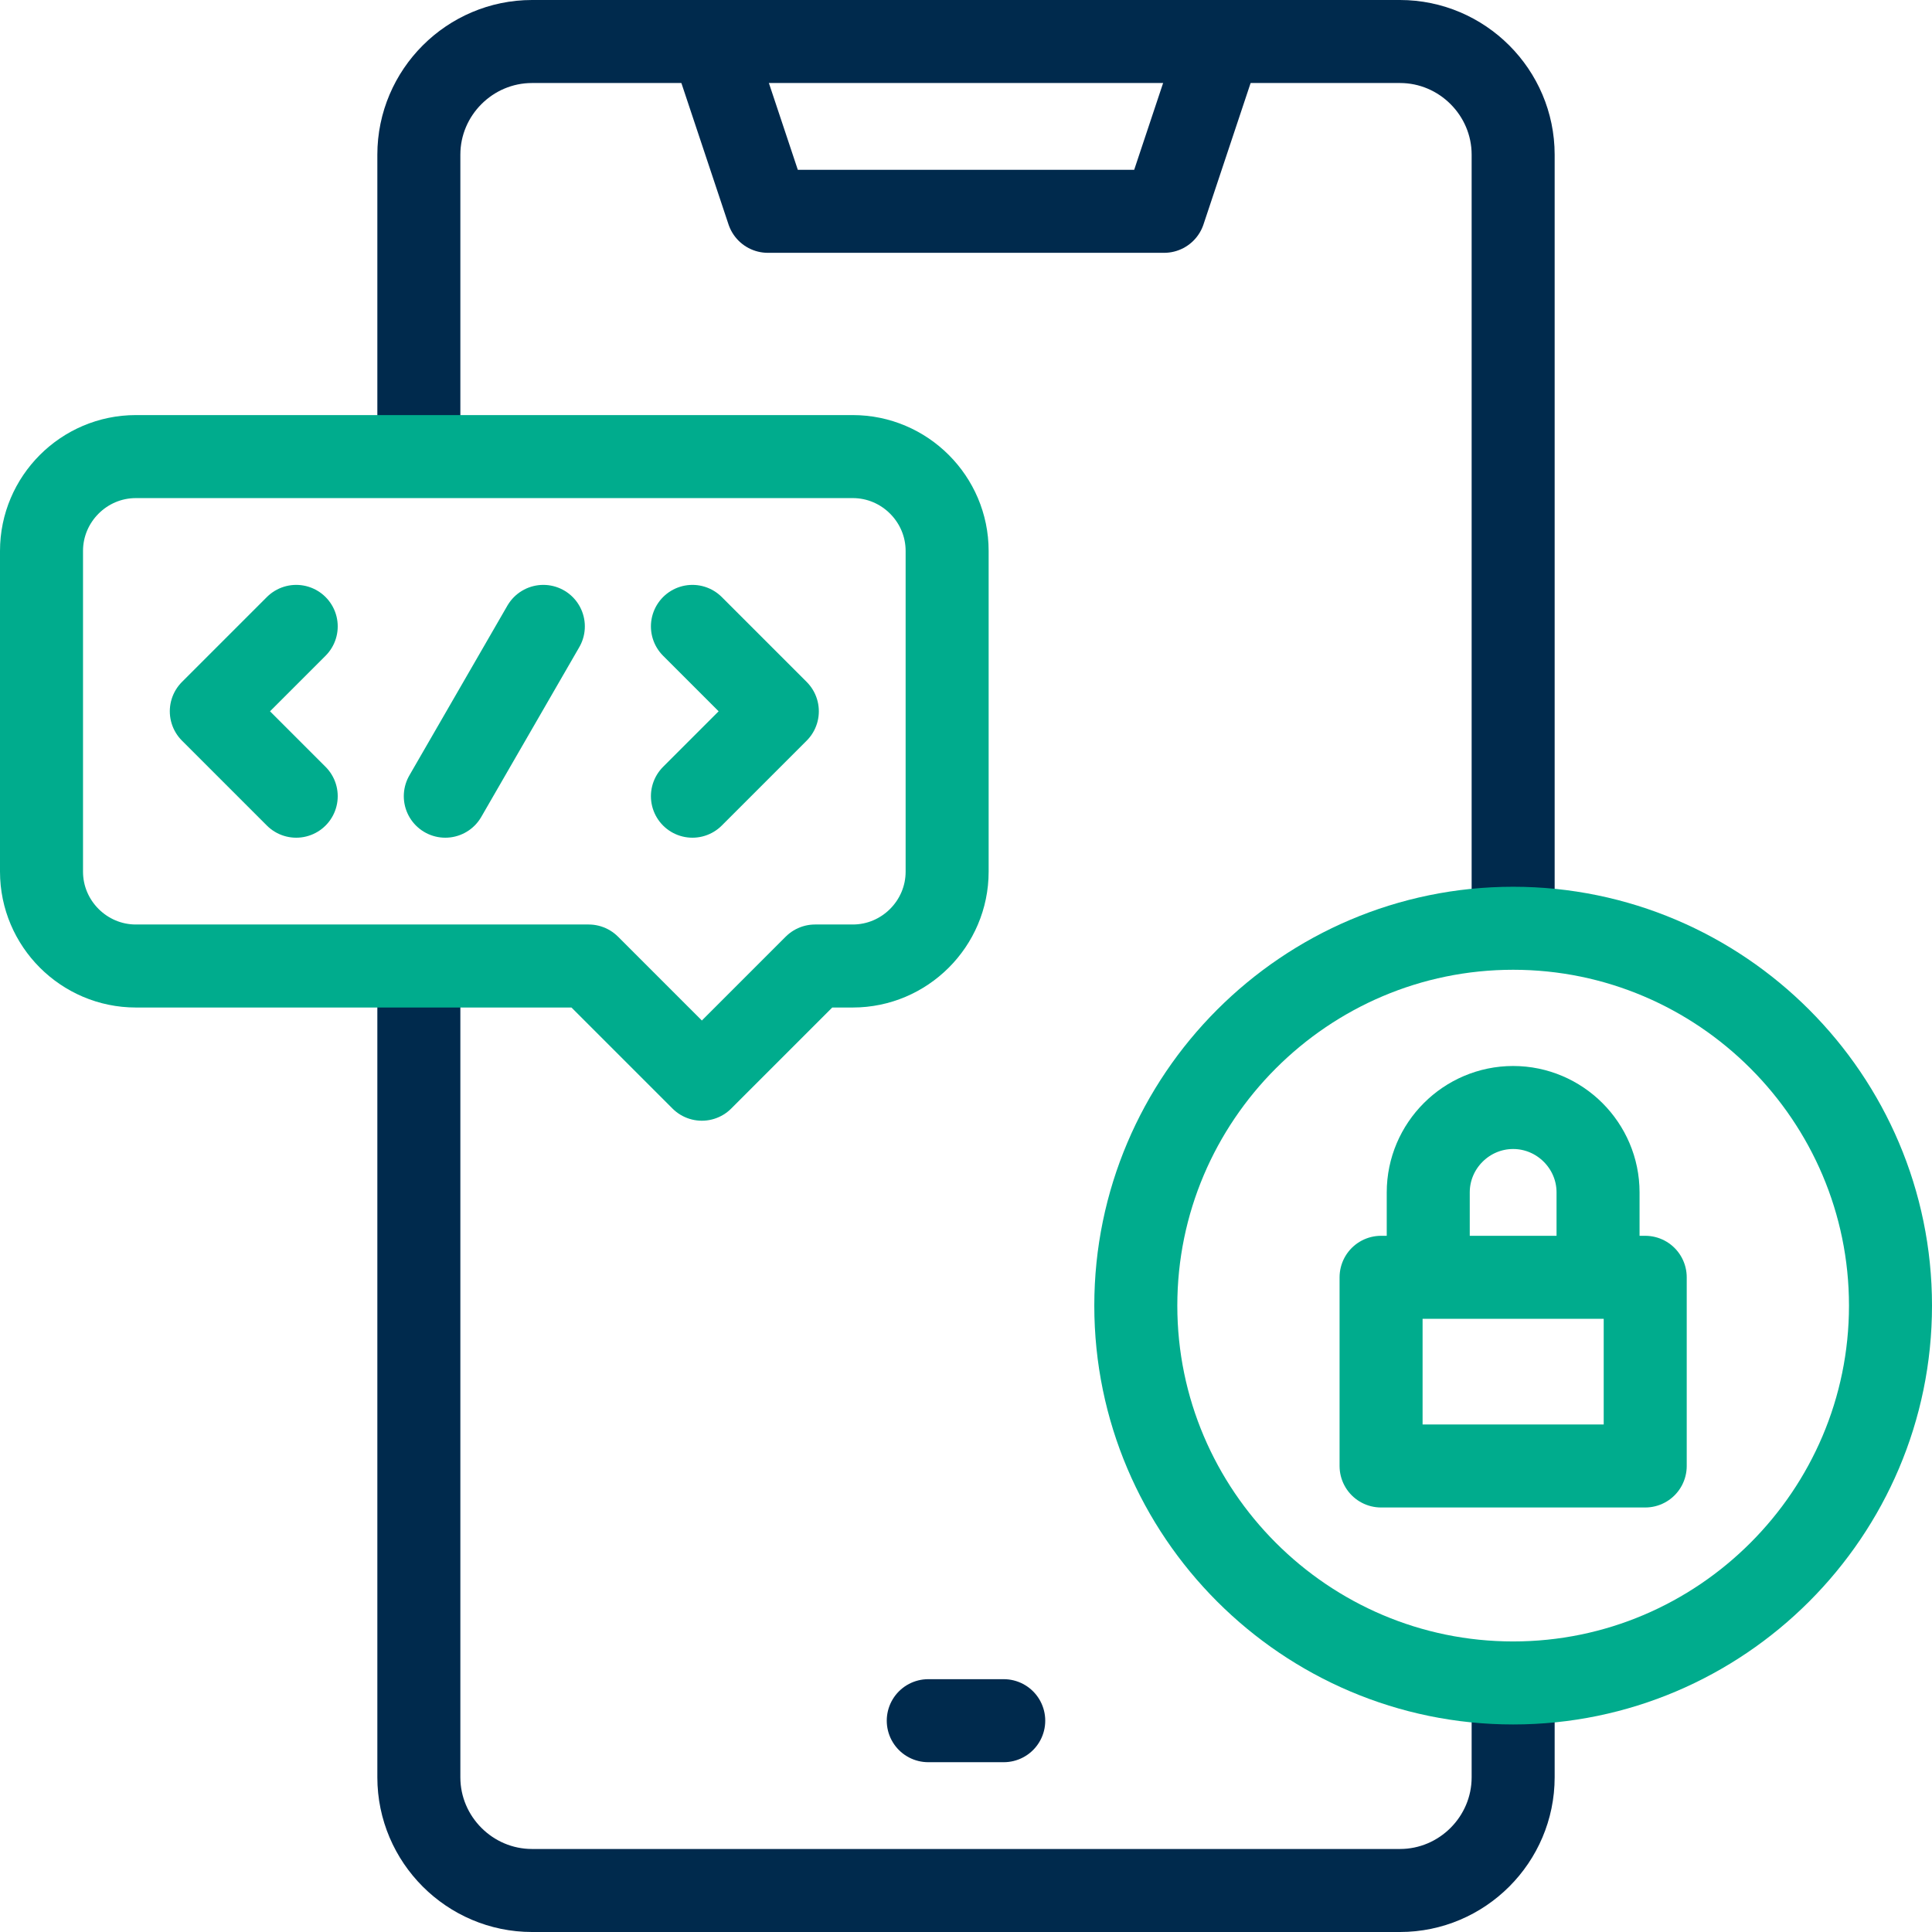
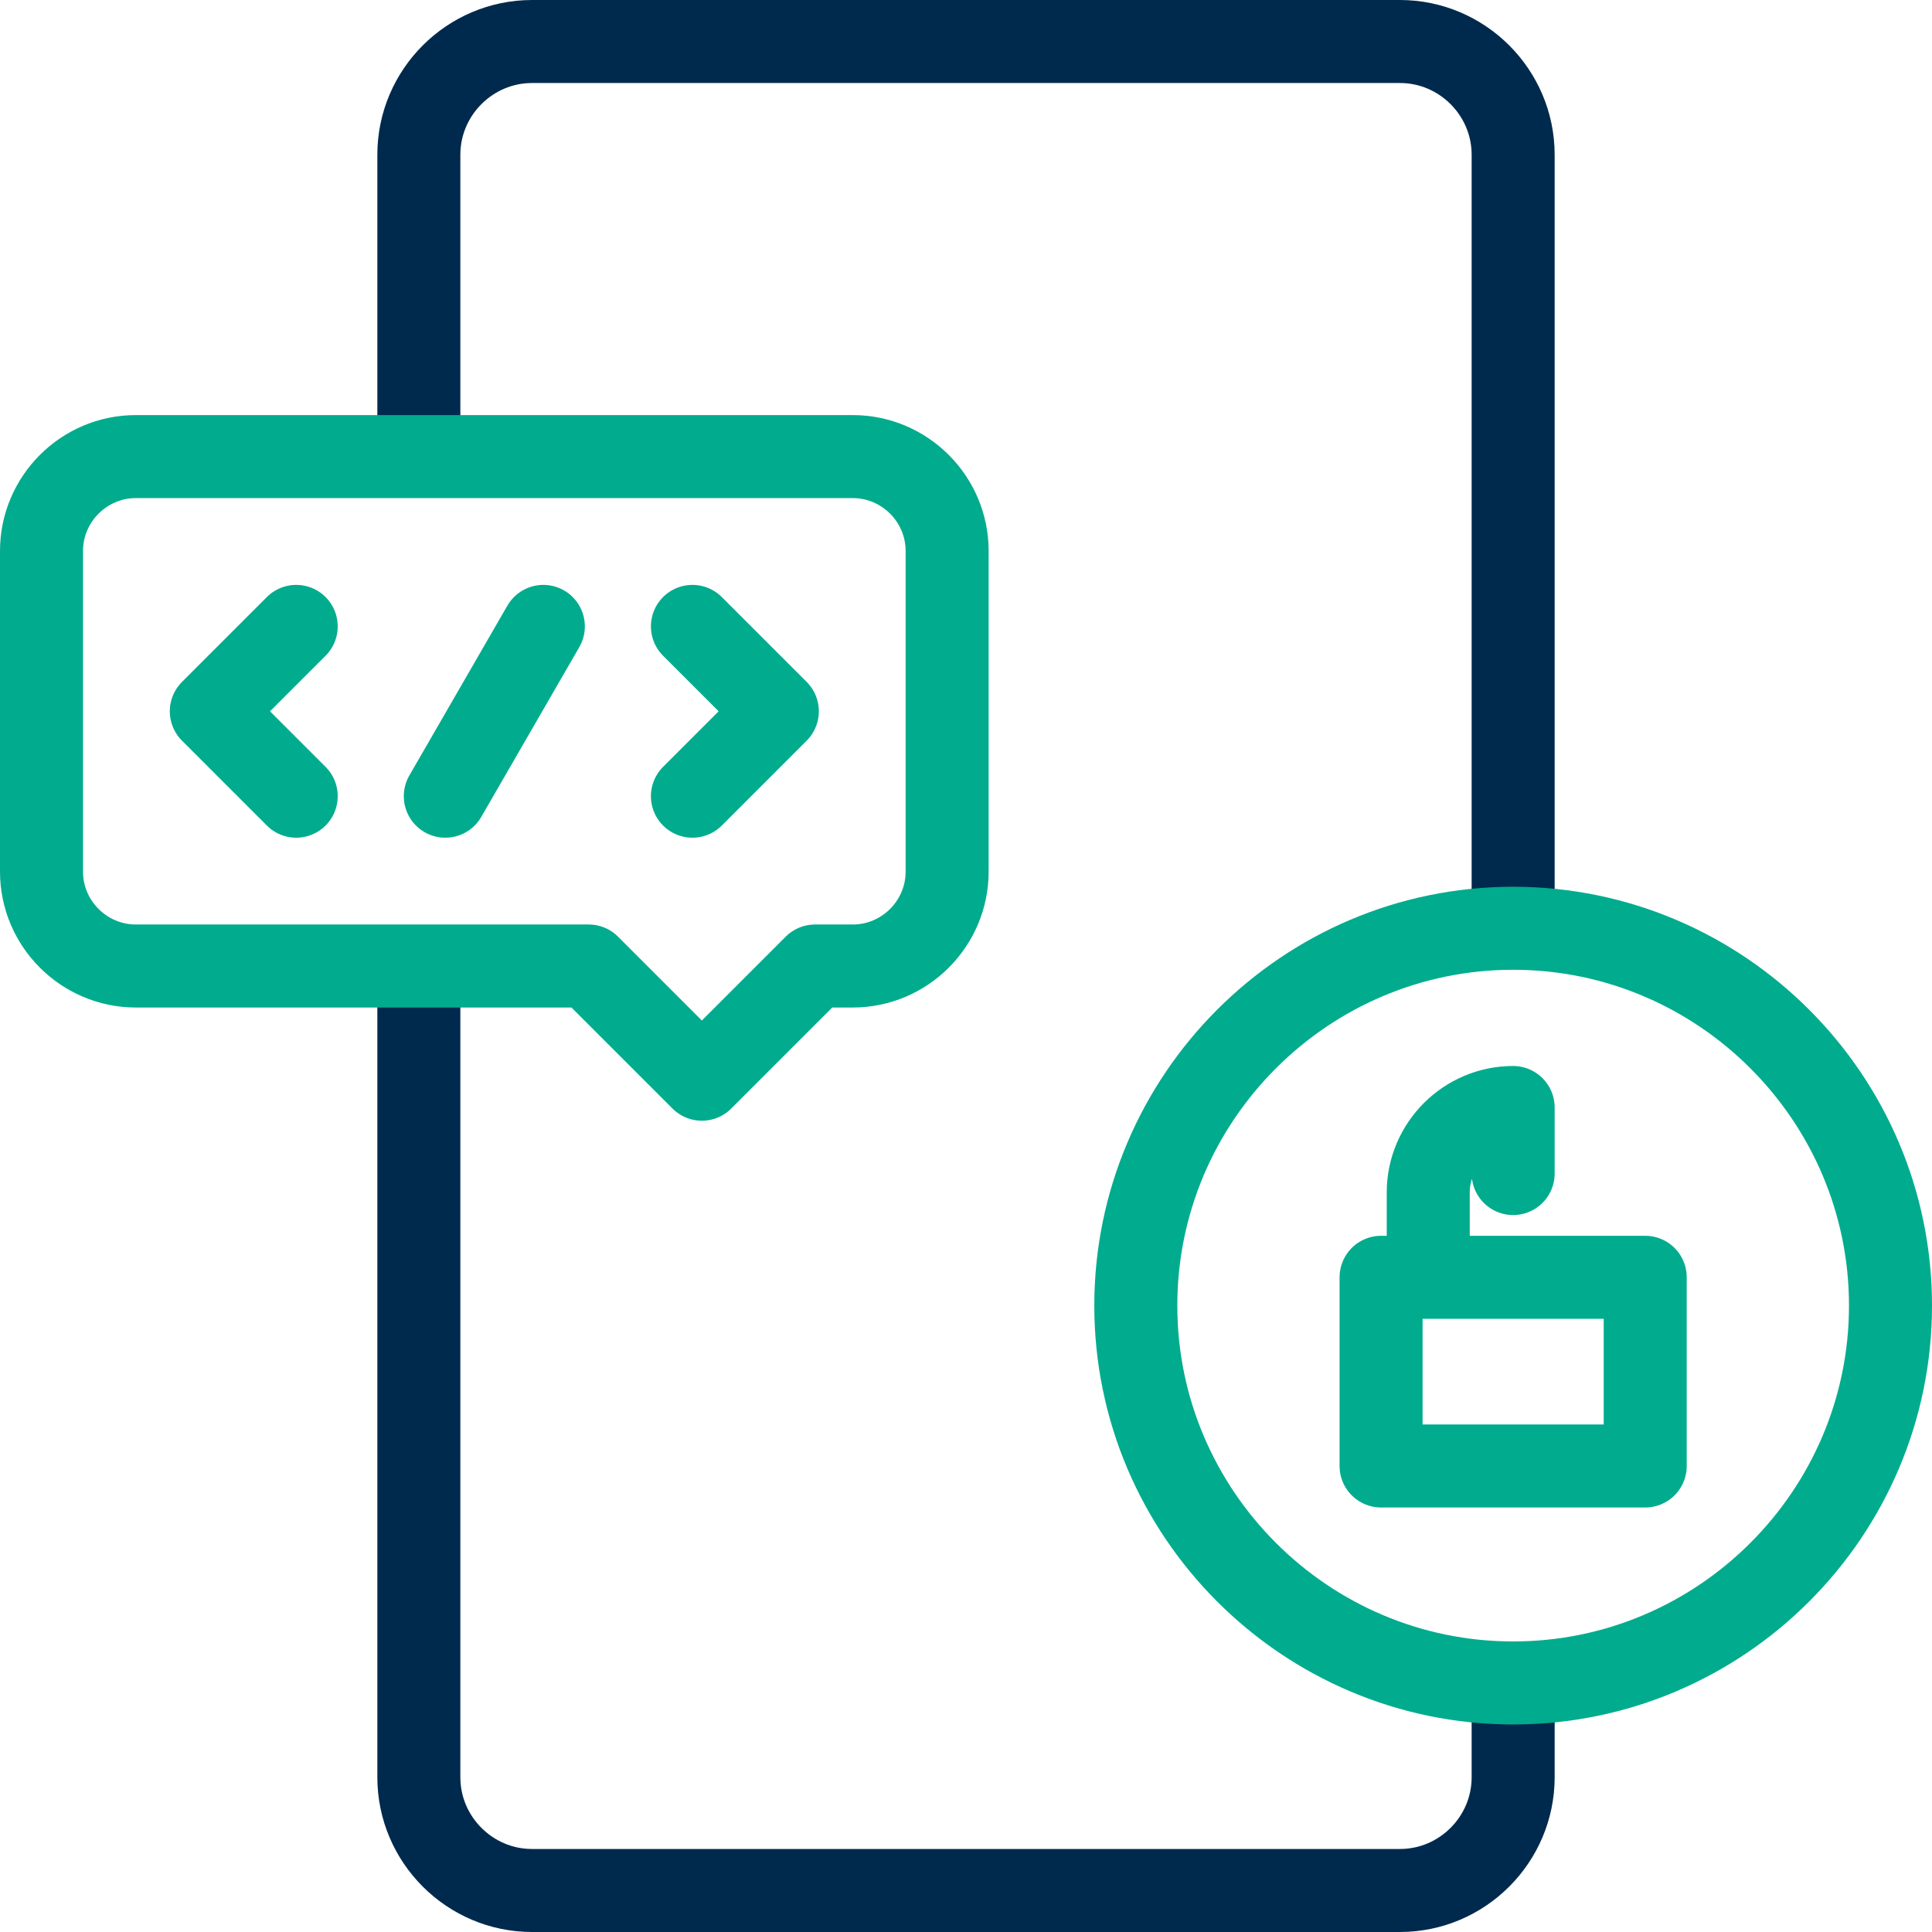
<svg xmlns="http://www.w3.org/2000/svg" version="1.1" width="512" height="512" x="0" y="0" viewBox="0 0 512 512" style="enable-background:new 0 0 512 512" xml:space="preserve" class="">
  <g>
    <path d="M111 116.001V41c0-16.5 13.5-30 30-30h230c16.5 0 30 13.5 30 30v199.999M401 451v20c0 16.499-13.501 30-30 30H141c-16.5 0-30-13.5-30-30V261.001" style="fill-rule:evenodd;clip-rule:evenodd;stroke-width:22;stroke-linecap:round;stroke-linejoin:round;stroke-miterlimit:22.926;" fill-rule="evenodd" clip-rule="evenodd" fill="none" stroke="#002a4d" stroke-width="22" stroke-linecap="round" stroke-linejoin="round" stroke-miterlimit="22.926" data-original="#000000" opacity="1" />
-     <path d="M322.437 14.188 308.5 56h-105l-13.937-41.812M265.999 456h-20" style="fill-rule:evenodd;clip-rule:evenodd;stroke-width:22;stroke-linecap:round;stroke-linejoin:round;stroke-miterlimit:22.926;" fill-rule="evenodd" clip-rule="evenodd" fill="none" stroke="#002a4d" stroke-width="22" stroke-linecap="round" stroke-linejoin="round" stroke-miterlimit="22.926" data-original="#000000" opacity="1" />
-     <path d="M366 338.499h70v50h-70zM378.5 333.499v-17.5c0-12.375 10.125-22.5 22.5-22.5s22.5 10.125 22.5 22.5v17.5" style="fill-rule:evenodd;clip-rule:evenodd;stroke-width:22;stroke-linecap:round;stroke-linejoin:round;stroke-miterlimit:2.613;" fill-rule="evenodd" clip-rule="evenodd" fill="none" stroke="#00ac8d" stroke-width="22" stroke-linecap="round" stroke-linejoin="round" stroke-miterlimit="2.613" data-original="#33cccc" opacity="1" class="" />
+     <path d="M366 338.499h70v50h-70zM378.5 333.499v-17.5c0-12.375 10.125-22.5 22.5-22.5v17.5" style="fill-rule:evenodd;clip-rule:evenodd;stroke-width:22;stroke-linecap:round;stroke-linejoin:round;stroke-miterlimit:2.613;" fill-rule="evenodd" clip-rule="evenodd" fill="none" stroke="#00ac8d" stroke-width="22" stroke-linecap="round" stroke-linejoin="round" stroke-miterlimit="2.613" data-original="#33cccc" opacity="1" class="" />
    <path d="M401 445.999c55.078 0 100-44.922 100-100s-44.922-100-100-100-100 44.922-100 100 44.922 100 100 100zM118.01 211l25.98-44.999M78.5 211 56 188.5l22.5-22.499M183.501 211 206 188.5l-22.499-22.499" style="fill-rule:evenodd;clip-rule:evenodd;stroke-width:22;stroke-linecap:round;stroke-linejoin:round;stroke-miterlimit:2.613;" fill-rule="evenodd" clip-rule="evenodd" fill="none" stroke="#00ac8d" stroke-width="22" stroke-linecap="round" stroke-linejoin="round" stroke-miterlimit="2.613" data-original="#33cccc" opacity="1" class="" />
    <path d="M36 121.001h190c13.75 0 25 11.25 25 25v85.001c0 13.75-11.25 25-25 25h-10l-30 30-30-30H36c-13.75 0-25-11.25-25-25V146c0-13.75 11.25-24.999 25-24.999z" style="fill-rule:evenodd;clip-rule:evenodd;stroke-width:22;stroke-linecap:round;stroke-linejoin:round;stroke-miterlimit:2.613;" fill-rule="evenodd" clip-rule="evenodd" fill="none" stroke="#00ac8d" stroke-width="22" stroke-linecap="round" stroke-linejoin="round" stroke-miterlimit="2.613" data-original="#33cccc" opacity="1" class="" />
  </g>
</svg>